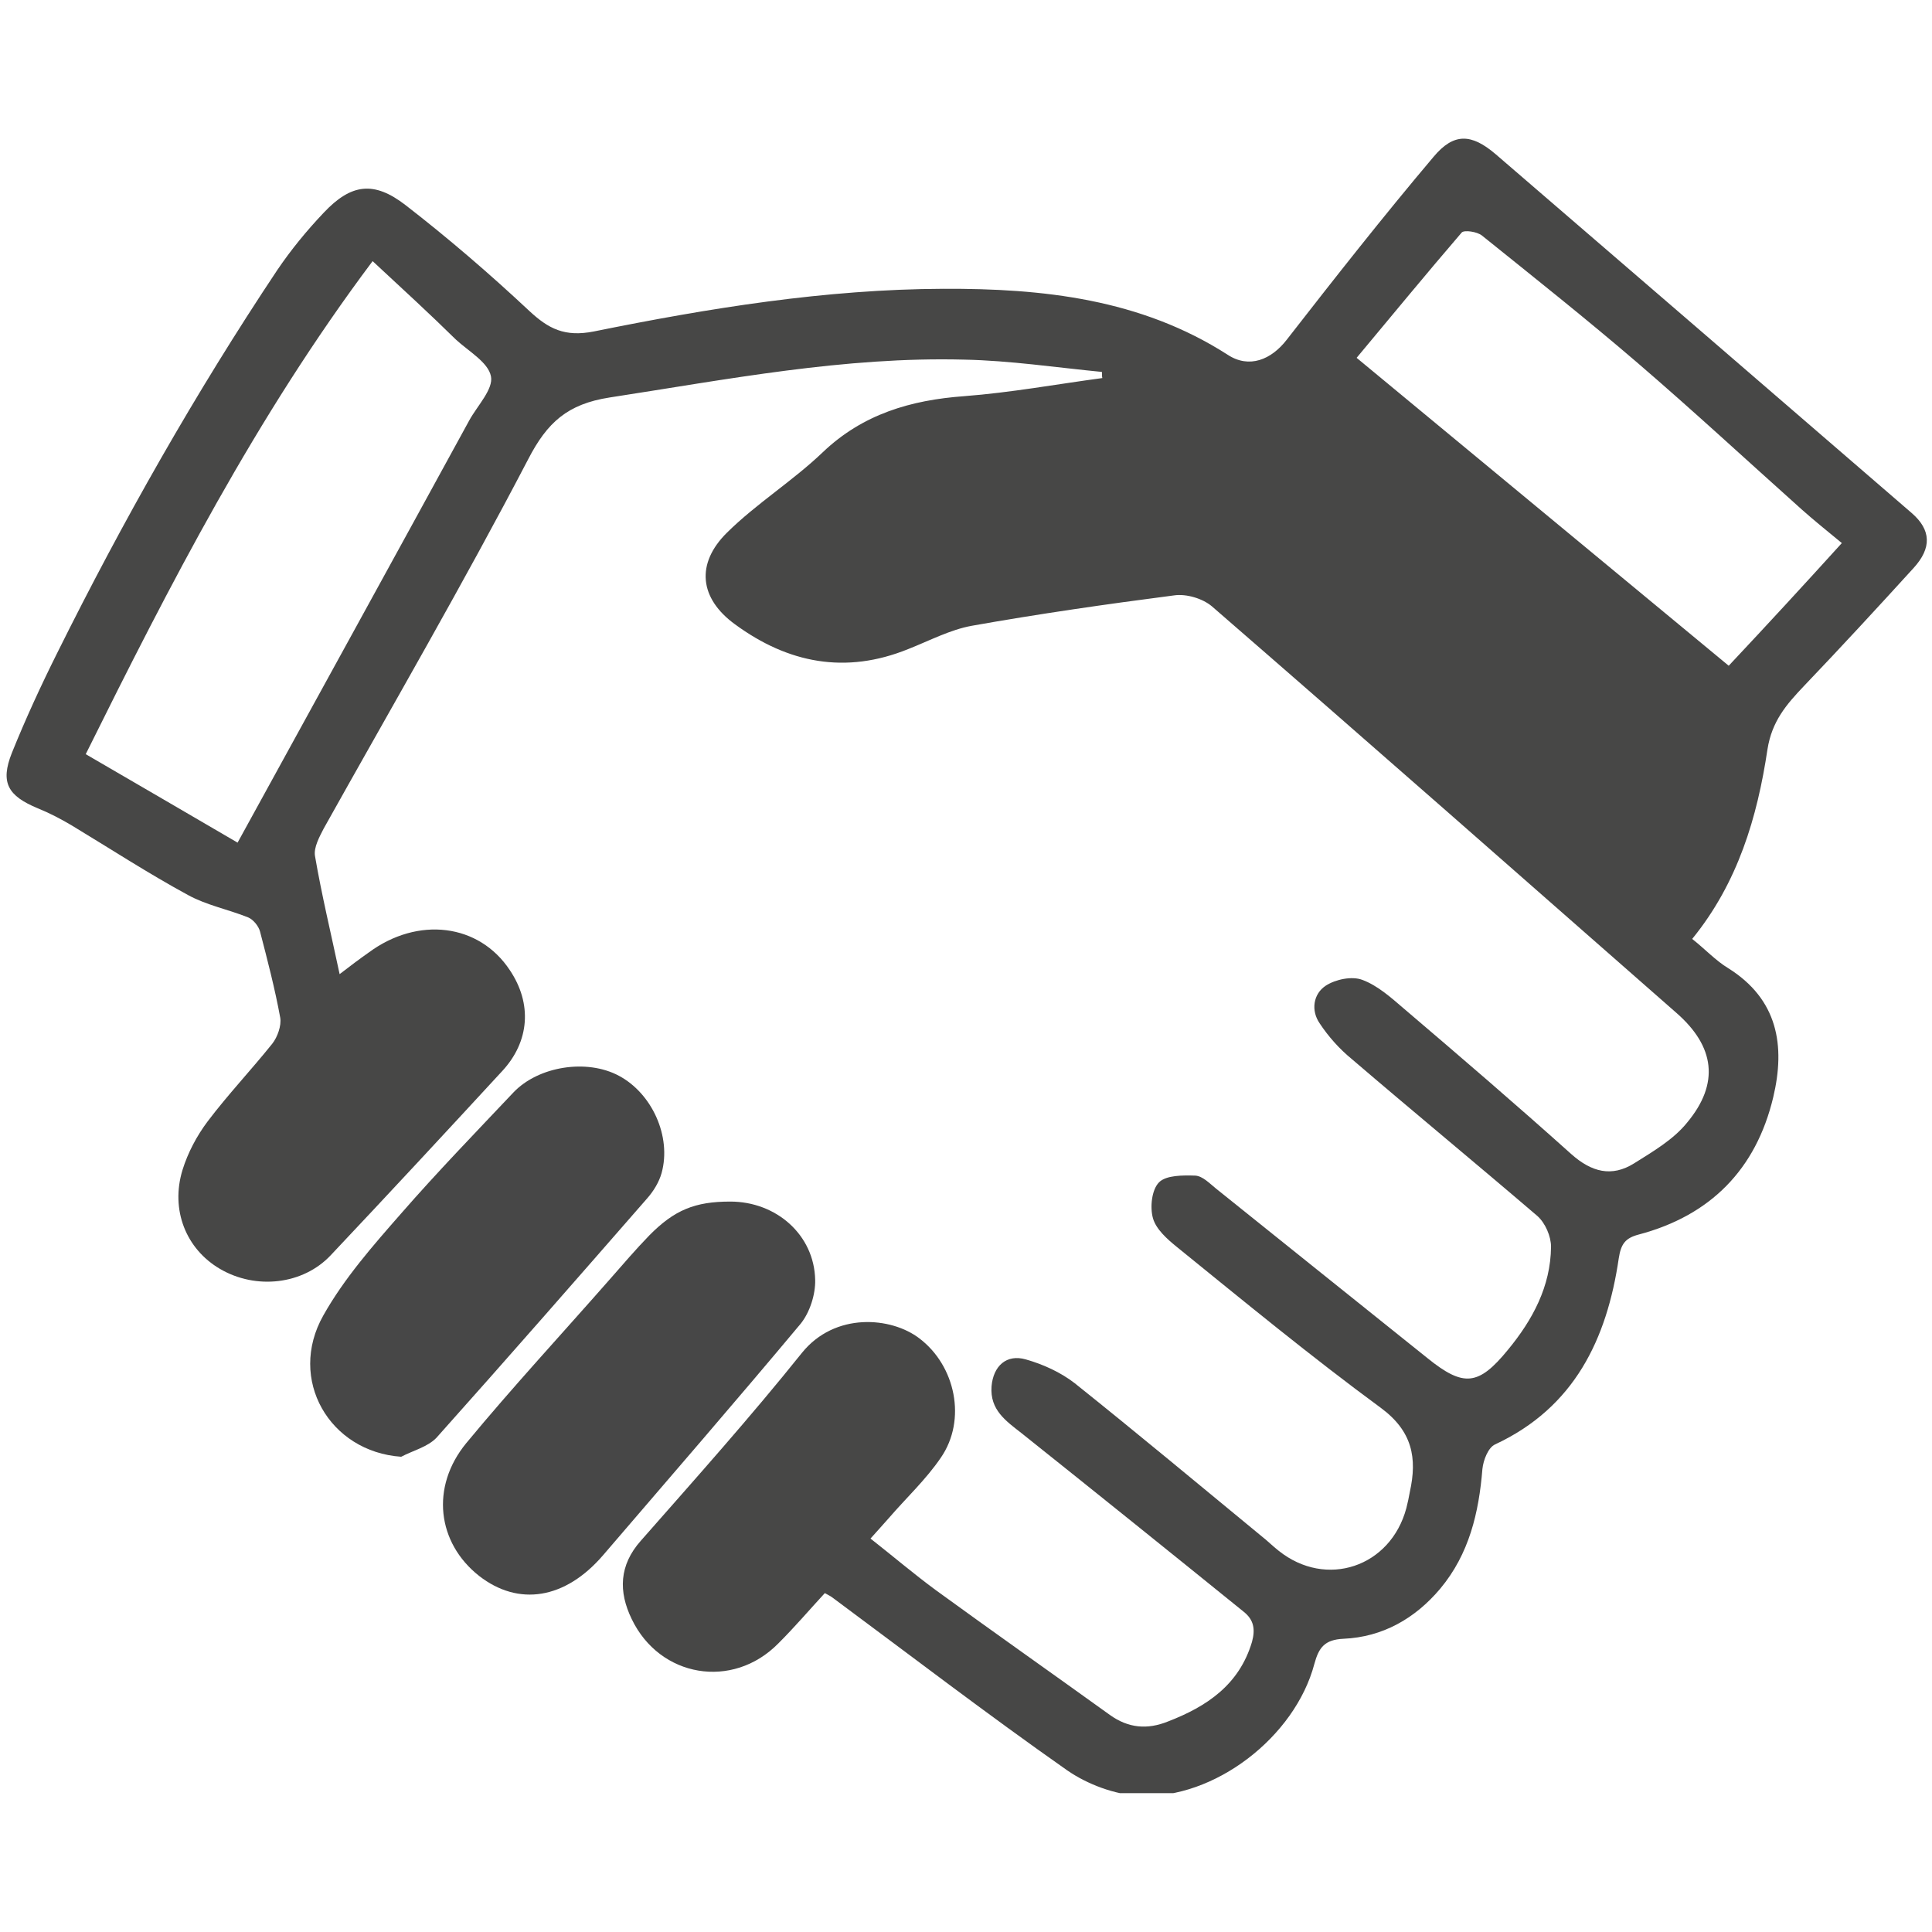
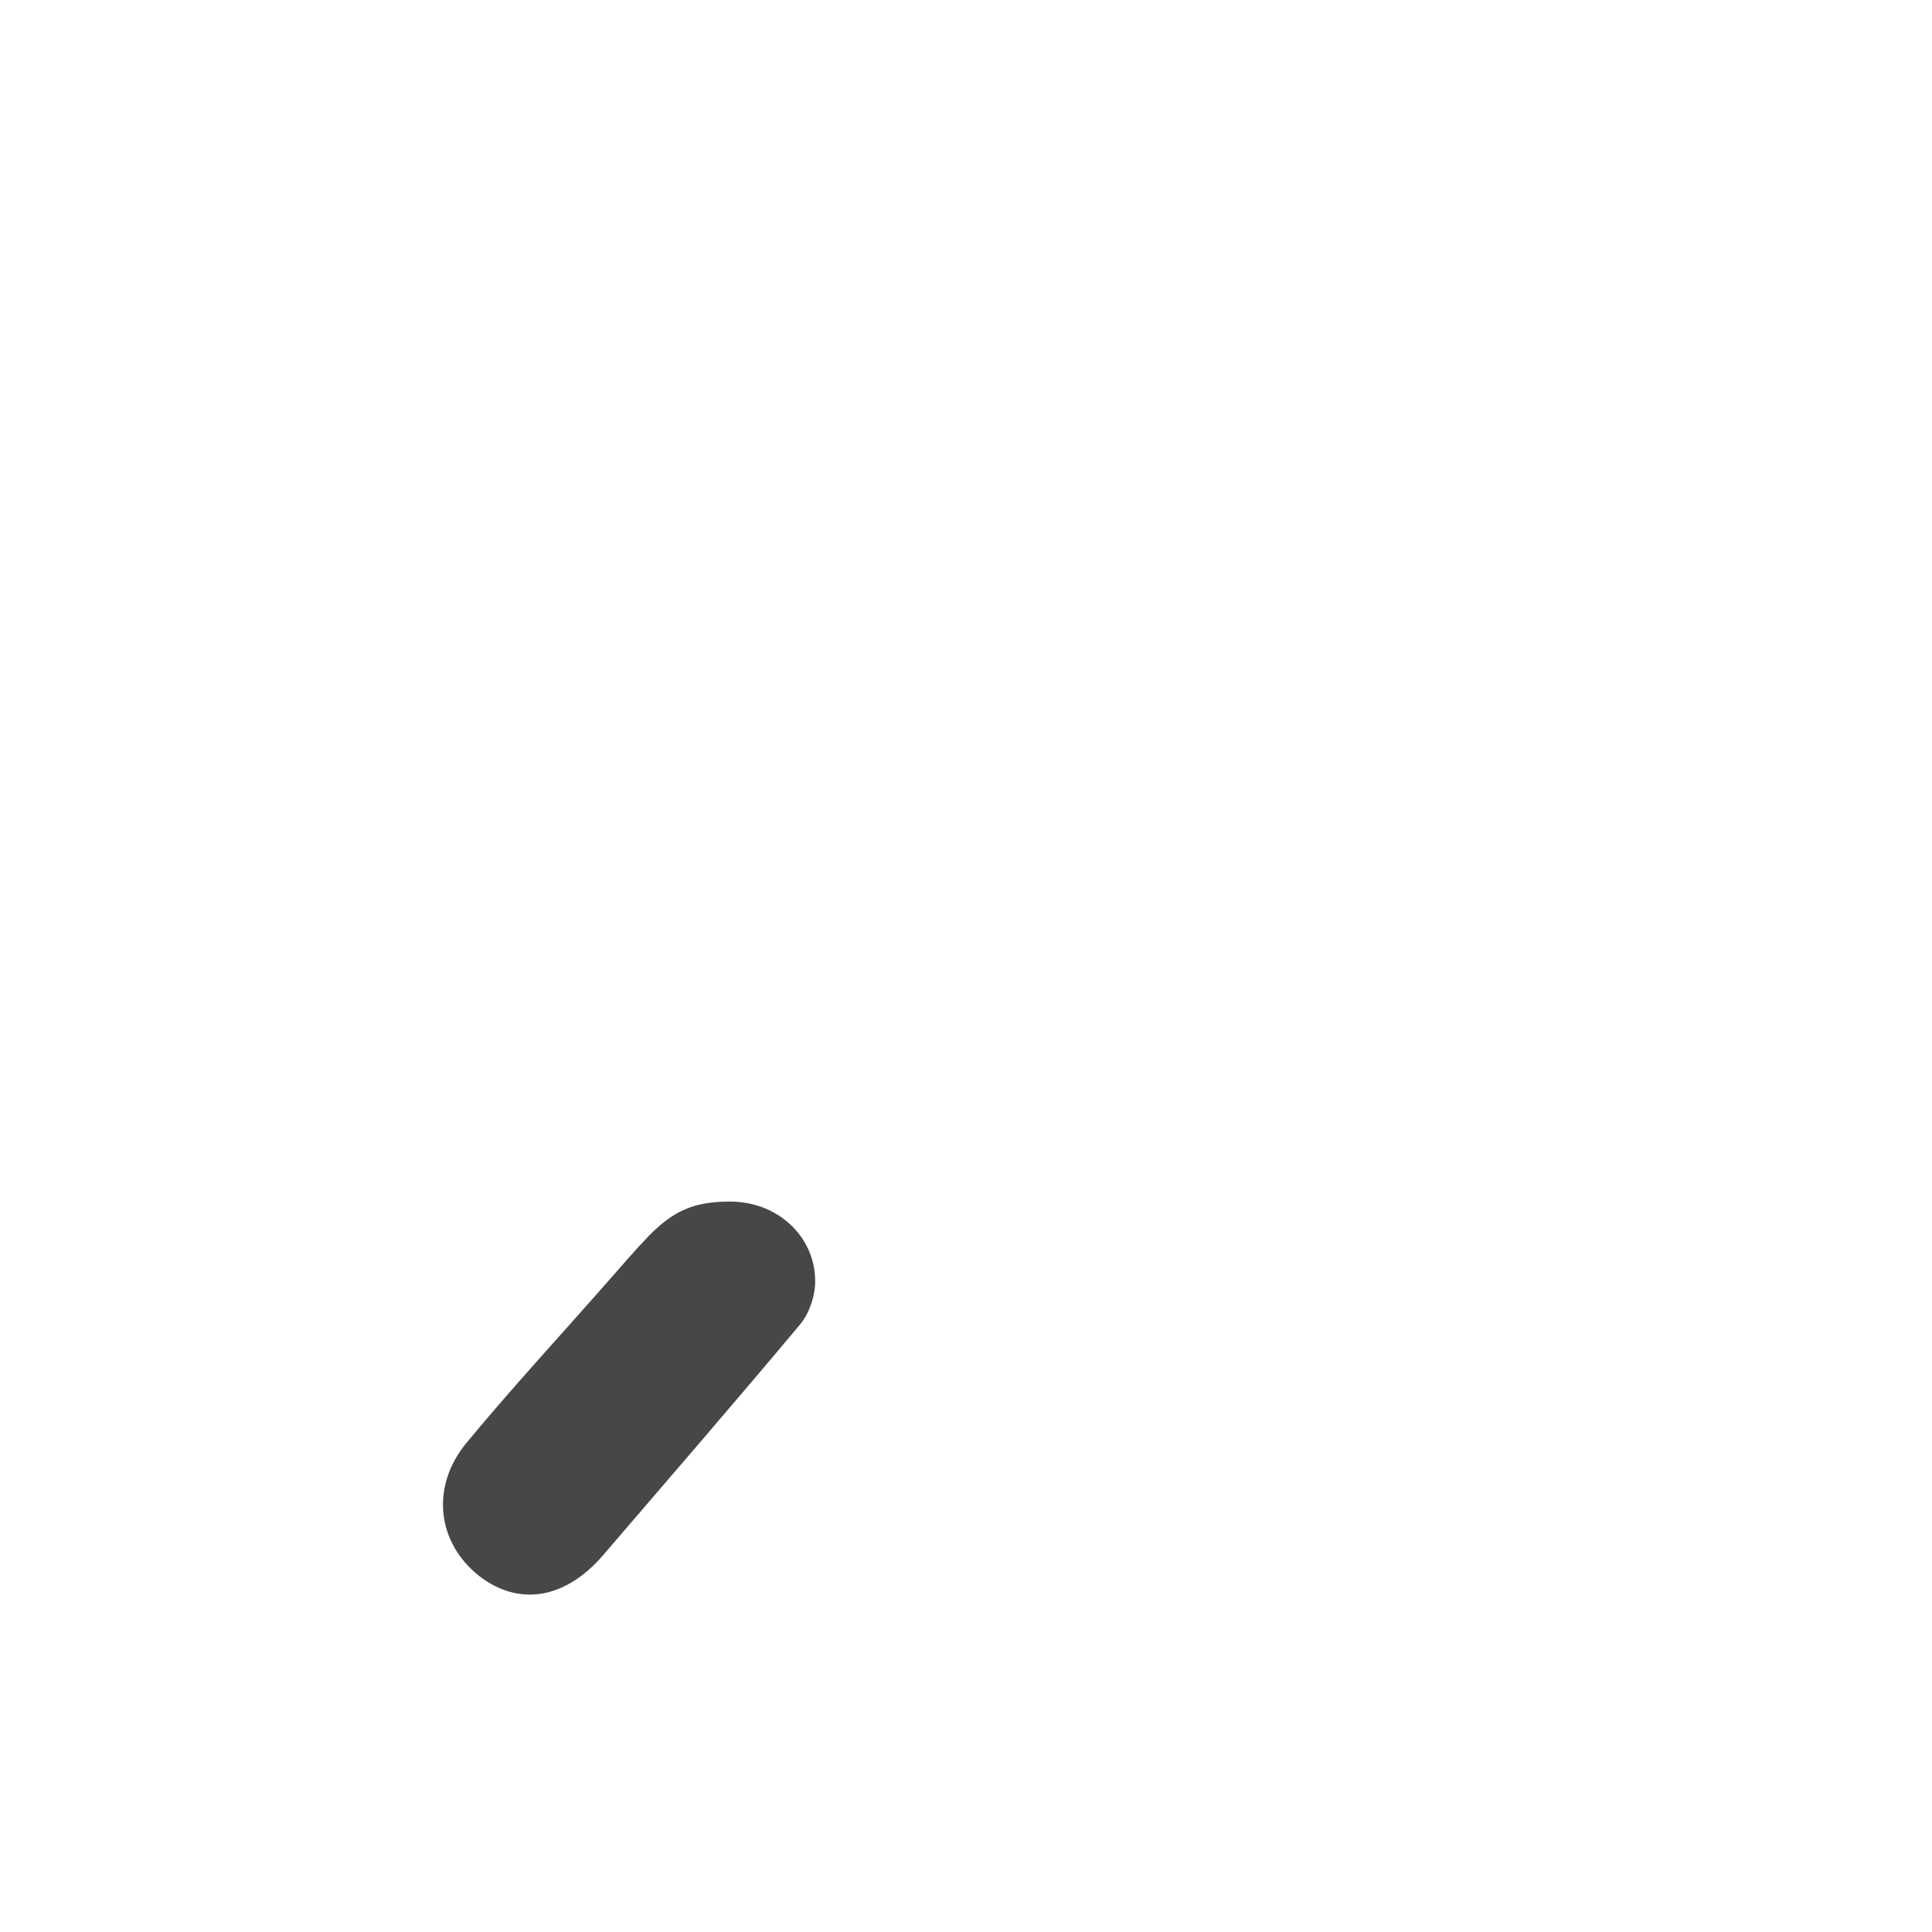
<svg xmlns="http://www.w3.org/2000/svg" width="100" zoomAndPan="magnify" viewBox="0 0 75 75" height="100" preserveAspectRatio="xMidYMid meet" version="1.0">
  <defs>
    <clipPath id="5888c72066">
-       <path d="M 0 5.109 L 75 5.109 L 75 69.609 L 0 69.609 Z M 0 5.109 " clip-rule="nonzero" />
-     </clipPath>
+       </clipPath>
  </defs>
  <g clip-path="url(#5888c72066)">
-     <path fill="#474746" d="M 42.777 14.438 C 41 14.266 39.207 13.996 37.434 13.961 C 32.785 13.84 28.246 14.727 23.668 15.43 C 22.027 15.684 21.242 16.402 20.508 17.82 C 17.98 22.668 15.23 27.398 12.566 32.164 C 12.398 32.488 12.176 32.898 12.227 33.223 C 12.484 34.727 12.84 36.195 13.184 37.816 C 13.629 37.473 13.969 37.219 14.309 36.98 C 16.223 35.562 18.598 35.852 19.793 37.664 C 20.664 38.961 20.559 40.43 19.5 41.574 C 17.297 43.965 15.078 46.355 12.84 48.727 C 11.766 49.871 9.938 50.078 8.539 49.258 C 7.223 48.488 6.609 46.969 7.086 45.414 C 7.293 44.75 7.633 44.102 8.059 43.535 C 8.844 42.496 9.75 41.539 10.57 40.516 C 10.773 40.258 10.93 39.812 10.879 39.508 C 10.672 38.379 10.383 37.27 10.094 36.16 C 10.039 35.953 9.836 35.699 9.633 35.613 C 8.863 35.305 8.008 35.137 7.293 34.742 C 5.754 33.906 4.285 32.949 2.785 32.043 C 2.355 31.789 1.93 31.566 1.469 31.379 C 0.309 30.898 0 30.387 0.461 29.227 C 0.992 27.91 1.59 26.613 2.219 25.352 C 4.766 20.227 7.582 15.258 10.758 10.492 C 11.289 9.707 11.902 8.957 12.566 8.258 C 13.629 7.129 14.516 7.012 15.746 7.965 C 17.402 9.246 19.008 10.629 20.543 12.066 C 21.293 12.766 21.926 13.09 23.055 12.867 C 27.527 11.961 32.051 11.227 36.629 11.211 C 40.473 11.195 44.281 11.602 47.66 13.773 C 48.496 14.32 49.352 13.961 49.949 13.191 C 51.809 10.801 53.688 8.41 55.652 6.086 C 56.438 5.148 57.121 5.184 58.059 5.984 C 63.457 10.629 68.836 15.273 74.215 19.918 C 74.965 20.57 75 21.27 74.281 22.055 C 72.883 23.59 71.465 25.129 70.031 26.629 C 69.348 27.348 68.785 27.996 68.613 29.09 C 68.219 31.719 67.469 34.266 65.691 36.449 C 66.207 36.859 66.598 37.285 67.078 37.578 C 69.023 38.789 69.312 40.598 68.836 42.598 C 68.168 45.398 66.395 47.191 63.609 47.926 C 63.098 48.062 62.926 48.285 62.84 48.848 C 62.379 51.988 61.117 54.637 58.043 56.07 C 57.77 56.191 57.582 56.684 57.547 57.027 C 57.41 58.719 57.035 60.324 55.91 61.672 C 54.934 62.832 53.672 63.551 52.152 63.617 C 51.418 63.652 51.195 63.961 51.023 64.594 C 50.273 67.426 47.148 69.852 44.227 69.715 C 43.273 69.664 42.215 69.27 41.426 68.723 C 38.336 66.555 35.348 64.266 32.309 62.012 C 32.242 61.961 32.172 61.93 32.02 61.844 C 31.422 62.492 30.84 63.176 30.207 63.805 C 28.434 65.598 25.613 65.121 24.523 62.852 C 24.008 61.793 24.027 60.766 24.879 59.809 C 26.996 57.402 29.133 55.012 31.129 52.52 C 32.41 50.93 34.598 51.117 35.691 51.957 C 37.09 53.016 37.535 55.113 36.527 56.582 C 35.945 57.438 35.176 58.152 34.496 58.941 C 34.289 59.18 34.066 59.418 33.793 59.727 C 34.684 60.426 35.484 61.109 36.34 61.738 C 38.574 63.363 40.828 64.949 43.086 66.574 C 43.801 67.086 44.535 67.152 45.34 66.828 C 46.84 66.25 48.105 65.41 48.602 63.738 C 48.738 63.242 48.668 62.883 48.293 62.578 C 45.422 60.254 42.555 57.949 39.668 55.645 C 39.055 55.164 38.422 54.738 38.492 53.816 C 38.559 53.031 39.07 52.555 39.824 52.773 C 40.488 52.961 41.172 53.27 41.719 53.695 C 44.16 55.645 46.551 57.641 48.957 59.621 C 49.199 59.809 49.402 60.016 49.641 60.203 C 51.484 61.672 53.98 60.836 54.594 58.547 C 54.645 58.344 54.695 58.121 54.73 57.914 C 55.02 56.602 54.832 55.559 53.602 54.652 C 50.887 52.656 48.293 50.52 45.68 48.402 C 45.305 48.098 44.879 47.719 44.758 47.293 C 44.637 46.867 44.707 46.184 44.996 45.895 C 45.27 45.621 45.918 45.621 46.398 45.637 C 46.688 45.652 46.961 45.945 47.215 46.148 C 49.949 48.336 52.68 50.539 55.414 52.723 C 56.812 53.852 57.395 53.801 58.539 52.398 C 59.496 51.238 60.195 49.941 60.211 48.402 C 60.211 47.992 59.988 47.48 59.684 47.207 C 57.293 45.16 54.867 43.16 52.477 41.113 C 51.996 40.719 51.57 40.242 51.23 39.727 C 50.887 39.234 50.973 38.586 51.469 38.262 C 51.844 38.02 52.477 37.883 52.887 38.039 C 53.484 38.262 53.996 38.723 54.492 39.148 C 56.676 41.008 58.863 42.887 60.996 44.801 C 61.781 45.5 62.566 45.707 63.438 45.16 C 64.172 44.699 64.961 44.238 65.488 43.586 C 66.77 42.051 66.562 40.617 65.078 39.32 C 59.066 34.043 53.074 28.766 47.047 23.539 C 46.688 23.234 46.055 23.043 45.578 23.113 C 42.949 23.453 40.316 23.832 37.723 24.293 C 36.887 24.445 36.082 24.871 35.262 25.195 C 32.82 26.188 30.586 25.742 28.535 24.238 C 27.152 23.234 26.996 21.883 28.227 20.672 C 29.371 19.543 30.773 18.672 31.934 17.562 C 33.488 16.078 35.348 15.531 37.434 15.379 C 39.227 15.242 41 14.918 42.793 14.676 C 42.777 14.625 42.777 14.539 42.777 14.438 Z M 14.465 10.137 C 9.922 16.195 6.59 22.703 3.328 29.277 C 5.363 30.457 7.258 31.566 9.223 32.711 C 12.262 27.176 15.25 21.746 18.219 16.316 C 18.527 15.754 19.16 15.105 19.059 14.609 C 18.953 14.062 18.188 13.637 17.691 13.176 C 16.699 12.199 15.66 11.246 14.465 10.137 Z M 71.5 21.082 C 70.918 20.602 70.406 20.191 69.93 19.766 C 67.812 17.871 65.727 15.941 63.559 14.078 C 61.594 12.391 59.547 10.766 57.531 9.145 C 57.344 8.992 56.848 8.922 56.746 9.023 C 55.379 10.613 54.047 12.234 52.664 13.891 C 57.496 17.887 62.277 21.848 67.109 25.844 C 68.598 24.258 70.031 22.703 71.5 21.082 Z M 71.5 21.082 " fill-opacity="1" fill-rule="nonzero" />
-   </g>
+     </g>
  <path fill="#474747" d="M 28.348 46.645 C 30.141 46.645 31.609 47.941 31.645 49.684 C 31.66 50.246 31.438 50.949 31.078 51.391 C 28.551 54.414 25.973 57.387 23.41 60.375 C 21.941 62.082 20.133 62.371 18.598 61.176 C 16.973 59.895 16.699 57.727 18.102 56.02 C 19.895 53.852 21.809 51.785 23.668 49.668 C 24.18 49.086 24.676 48.504 25.203 47.961 C 26.18 46.969 26.98 46.645 28.348 46.645 Z M 28.348 46.645 " fill-opacity="1" fill-rule="nonzero" />
-   <path fill="#474747" d="M 15.574 56.551 C 12.789 56.359 11.152 53.543 12.551 51.066 C 13.355 49.633 14.48 48.352 15.574 47.105 C 16.973 45.5 18.461 43.965 19.93 42.41 C 20.902 41.387 22.781 41.094 24.027 41.762 C 25.309 42.445 26.074 44.117 25.684 45.535 C 25.582 45.895 25.375 46.234 25.121 46.523 C 22.406 49.633 19.688 52.742 16.941 55.816 C 16.598 56.172 16.035 56.309 15.574 56.551 Z M 15.574 56.551 " fill-opacity="1" fill-rule="nonzero" />
</svg>